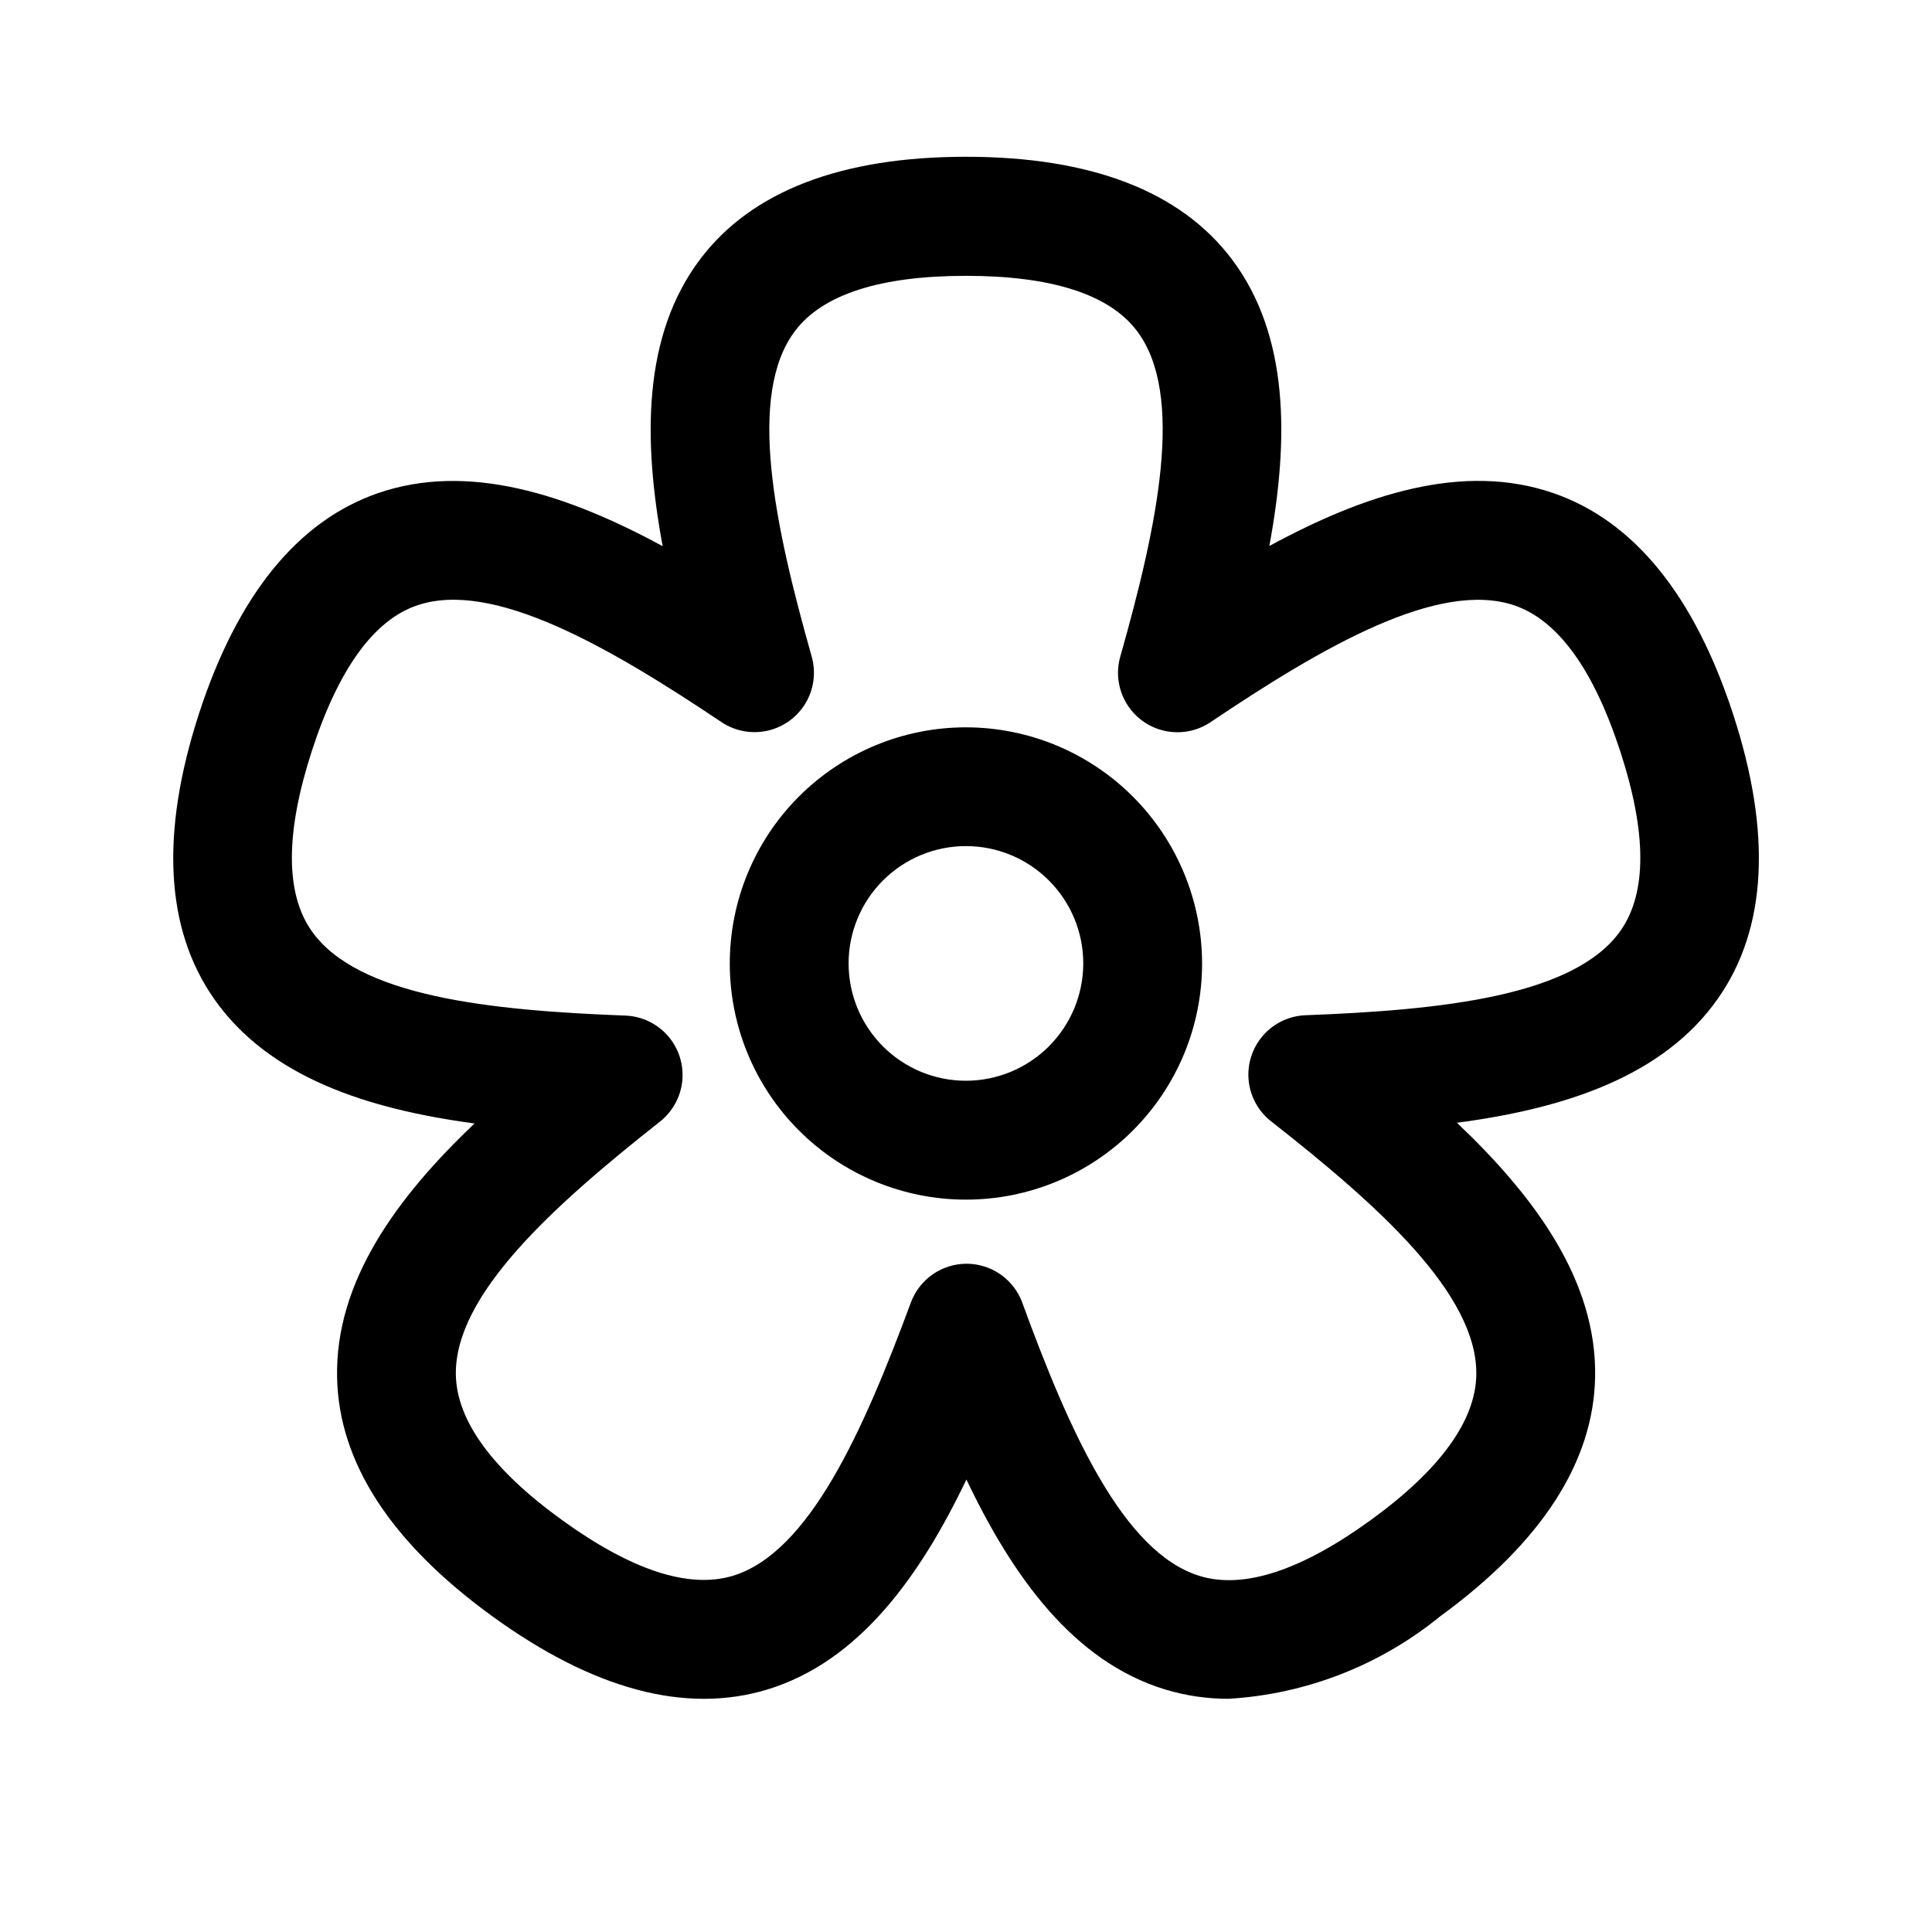
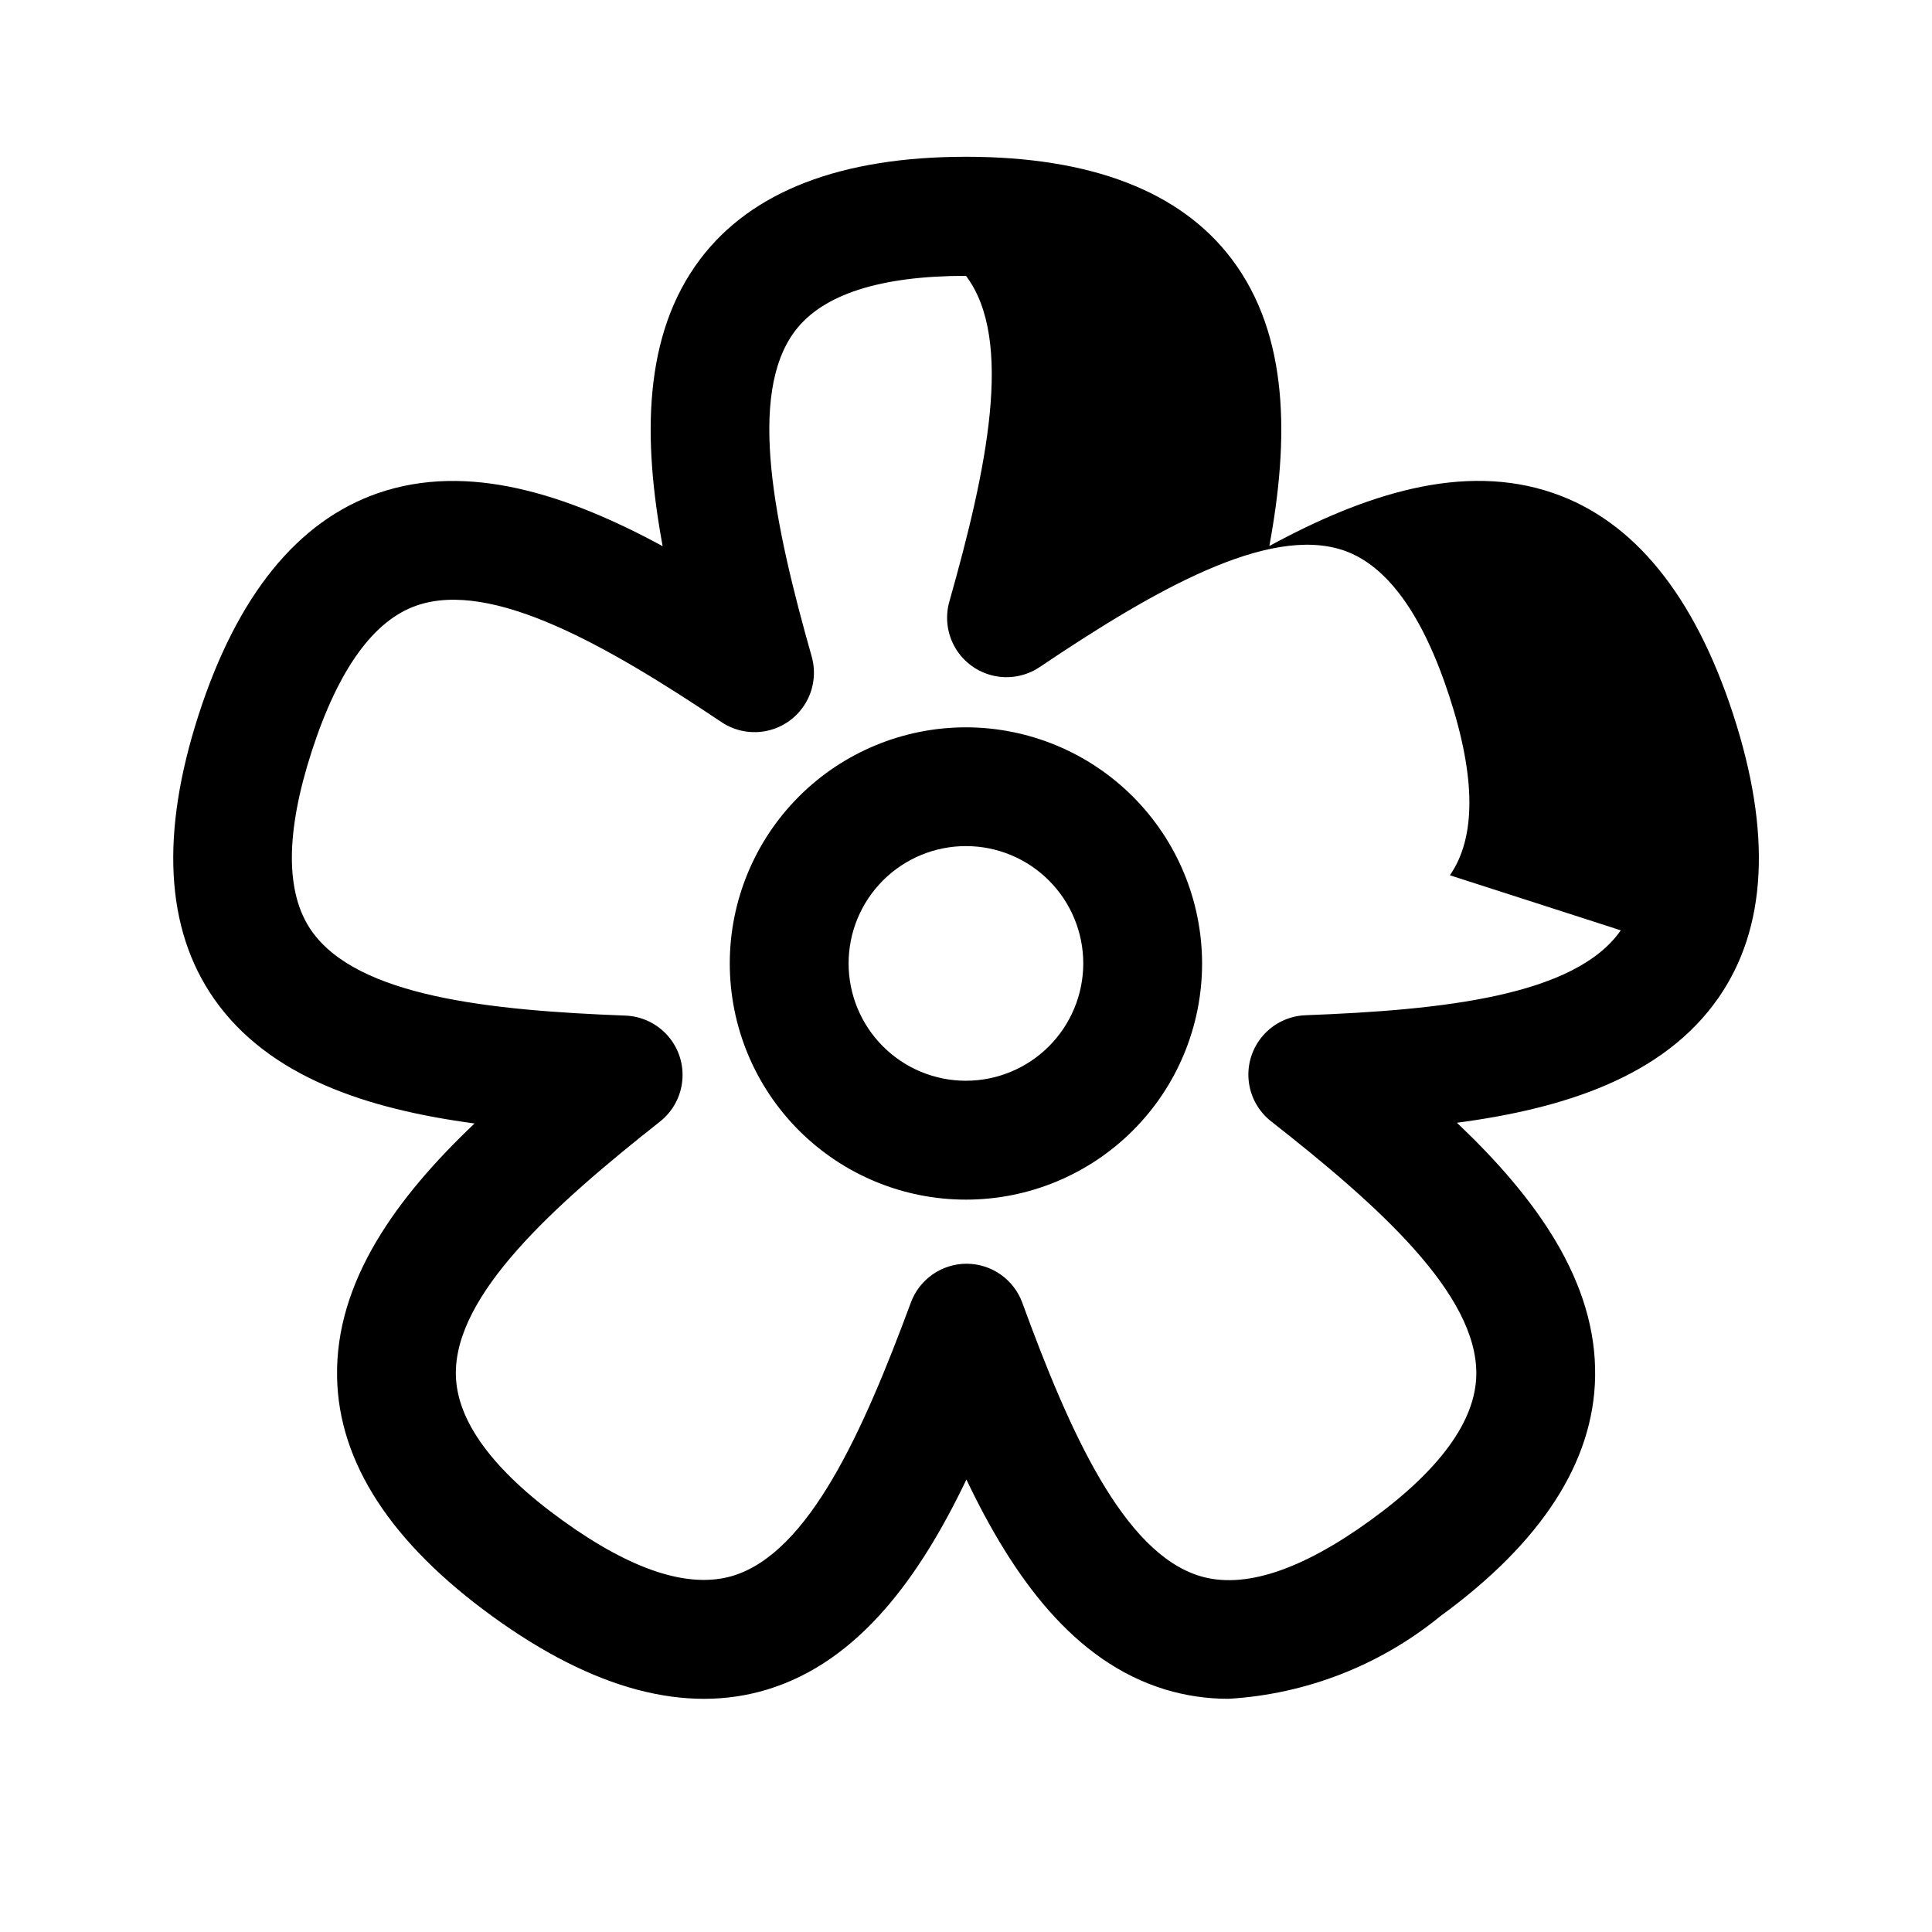
<svg xmlns="http://www.w3.org/2000/svg" fill="#000000" width="800px" height="800px" version="1.1" viewBox="144 144 512 512">
-   <path d="m400 336.75c-16.602-0.004-32.52 6.586-44.262 18.32-11.738 11.734-18.336 27.652-18.34 44.254 0 16.598 6.59 32.516 18.328 44.258 11.734 11.738 27.652 18.332 44.25 18.332 16.602 0.004 32.52-6.59 44.258-18.328 11.738-11.734 18.332-27.652 18.332-44.254-0.02-16.59-6.613-32.496-18.344-44.227-11.73-11.734-27.633-18.332-44.223-18.355zm0 93.66c-8.25 0.008-16.164-3.266-21.996-9.098-5.836-5.832-9.113-13.742-9.117-21.988 0-8.25 3.277-16.16 9.109-21.992 5.832-5.836 13.742-9.109 21.992-9.109s16.16 3.281 21.988 9.117c5.832 5.832 9.105 13.746 9.102 21.992-0.012 8.238-3.293 16.137-9.117 21.965-5.824 5.824-13.723 9.102-21.961 9.113zm203.3-97.125c-10.281-31.488-26.293-51.246-47.625-58.598-23.945-8.281-50.113 0.332-75.289 14.012 5.227-28.23 5.305-55.844-9.98-76.059-13.59-17.98-37.348-27.094-70.41-27.094s-56.82 9.117-70.406 27.094c-15.305 20.23-15.207 47.863-9.98 76.105-25.273-13.711-51.535-22.324-75.48-14.043-21.27 7.383-37.25 27.094-47.453 58.598-10.203 31.504-8.879 56.867 4.031 75.367 14.531 20.812 40.715 29.27 69.055 33.062-20.723 19.664-36.953 41.977-36.434 67.293 0.441 22.547 14.297 43.832 41.141 63.309 26.844 19.477 51.309 25.945 72.848 19.414 24.215-7.367 40.398-29.758 52.789-55.656 12.328 25.867 28.434 48.238 52.664 55.641v-0.004c5.449 1.652 11.117 2.488 16.812 2.473 20.539-1.215 40.176-8.875 56.113-21.887 26.766-19.508 40.621-40.84 41.027-63.418 0.457-25.395-15.84-47.641-36.621-67.352 28.465-3.762 54.758-12.219 69.273-33.062 12.863-18.453 14.188-43.754 3.922-75.195zm-29.773 57.262c-12.156 17.445-47.344 21.129-83.57 22.5-4.32 0.168-8.379 2.109-11.227 5.359-2.848 3.254-4.234 7.531-3.832 11.836 0.402 4.305 2.555 8.254 5.957 10.922 28.465 22.309 54.773 45.879 54.379 67.211-0.203 12.172-9.652 25.191-28.039 38.512-18.391 13.32-33.613 18.309-45.234 14.77-20.309-6.188-34.637-38.477-47.043-72.422l0.004-0.004c-1.109-3.023-3.121-5.637-5.762-7.484-2.641-1.848-5.785-2.84-9.008-2.844-3.219 0.004-6.359 0.988-9 2.832-2.641 1.84-4.656 4.445-5.769 7.465-12.594 33.992-26.922 66.297-47.23 72.422-11.637 3.465-26.766-1.465-45.199-14.785-18.438-13.32-27.898-26.309-28.148-38.445-0.426-21.191 25.742-44.793 54.082-67.148h-0.004c3.394-2.672 5.543-6.625 5.938-10.93 0.395-4.305-0.996-8.582-3.852-11.832-2.852-3.246-6.914-5.176-11.234-5.34-36.008-1.371-71.004-5.039-83.191-22.484-6.957-9.98-6.926-26.008 0.094-47.641 7.023-21.633 16.375-34.637 27.82-38.559 20.012-6.894 50.664 10.754 80.766 30.922v0.004c3.586 2.387 7.996 3.203 12.199 2.254s7.836-3.582 10.047-7.281c2.211-3.695 2.809-8.141 1.656-12.293-9.871-34.84-17.223-69.43-4.426-86.371 7.32-9.684 22.562-14.594 45.297-14.594s37.977 4.914 45.297 14.594c12.801 16.941 5.449 51.531-4.426 86.371-1.164 4.16-0.57 8.613 1.645 12.32s5.856 6.34 10.07 7.285c4.211 0.945 8.629 0.117 12.215-2.285 29.992-20.168 60.504-37.785 80.609-30.922 11.492 3.969 20.891 16.957 27.961 38.605 7.07 21.645 7.086 37.5 0.16 47.48z" />
+   <path d="m400 336.75c-16.602-0.004-32.52 6.586-44.262 18.32-11.738 11.734-18.336 27.652-18.34 44.254 0 16.598 6.59 32.516 18.328 44.258 11.734 11.738 27.652 18.332 44.25 18.332 16.602 0.004 32.52-6.59 44.258-18.328 11.738-11.734 18.332-27.652 18.332-44.254-0.02-16.59-6.613-32.496-18.344-44.227-11.73-11.734-27.633-18.332-44.223-18.355zm0 93.66c-8.25 0.008-16.164-3.266-21.996-9.098-5.836-5.832-9.113-13.742-9.117-21.988 0-8.25 3.277-16.16 9.109-21.992 5.832-5.836 13.742-9.109 21.992-9.109s16.16 3.281 21.988 9.117c5.832 5.832 9.105 13.746 9.102 21.992-0.012 8.238-3.293 16.137-9.117 21.965-5.824 5.824-13.723 9.102-21.961 9.113zm203.3-97.125c-10.281-31.488-26.293-51.246-47.625-58.598-23.945-8.281-50.113 0.332-75.289 14.012 5.227-28.23 5.305-55.844-9.98-76.059-13.59-17.98-37.348-27.094-70.41-27.094s-56.82 9.117-70.406 27.094c-15.305 20.23-15.207 47.863-9.98 76.105-25.273-13.711-51.535-22.324-75.48-14.043-21.27 7.383-37.25 27.094-47.453 58.598-10.203 31.504-8.879 56.867 4.031 75.367 14.531 20.812 40.715 29.27 69.055 33.062-20.723 19.664-36.953 41.977-36.434 67.293 0.441 22.547 14.297 43.832 41.141 63.309 26.844 19.477 51.309 25.945 72.848 19.414 24.215-7.367 40.398-29.758 52.789-55.656 12.328 25.867 28.434 48.238 52.664 55.641v-0.004c5.449 1.652 11.117 2.488 16.812 2.473 20.539-1.215 40.176-8.875 56.113-21.887 26.766-19.508 40.621-40.84 41.027-63.418 0.457-25.395-15.84-47.641-36.621-67.352 28.465-3.762 54.758-12.219 69.273-33.062 12.863-18.453 14.188-43.754 3.922-75.195zm-29.773 57.262c-12.156 17.445-47.344 21.129-83.57 22.5-4.32 0.168-8.379 2.109-11.227 5.359-2.848 3.254-4.234 7.531-3.832 11.836 0.402 4.305 2.555 8.254 5.957 10.922 28.465 22.309 54.773 45.879 54.379 67.211-0.203 12.172-9.652 25.191-28.039 38.512-18.391 13.32-33.613 18.309-45.234 14.77-20.309-6.188-34.637-38.477-47.043-72.422l0.004-0.004c-1.109-3.023-3.121-5.637-5.762-7.484-2.641-1.848-5.785-2.84-9.008-2.844-3.219 0.004-6.359 0.988-9 2.832-2.641 1.84-4.656 4.445-5.769 7.465-12.594 33.992-26.922 66.297-47.23 72.422-11.637 3.465-26.766-1.465-45.199-14.785-18.438-13.32-27.898-26.309-28.148-38.445-0.426-21.191 25.742-44.793 54.082-67.148h-0.004c3.394-2.672 5.543-6.625 5.938-10.93 0.395-4.305-0.996-8.582-3.852-11.832-2.852-3.246-6.914-5.176-11.234-5.34-36.008-1.371-71.004-5.039-83.191-22.484-6.957-9.98-6.926-26.008 0.094-47.641 7.023-21.633 16.375-34.637 27.82-38.559 20.012-6.894 50.664 10.754 80.766 30.922v0.004c3.586 2.387 7.996 3.203 12.199 2.254s7.836-3.582 10.047-7.281c2.211-3.695 2.809-8.141 1.656-12.293-9.871-34.84-17.223-69.43-4.426-86.371 7.32-9.684 22.562-14.594 45.297-14.594c12.801 16.941 5.449 51.531-4.426 86.371-1.164 4.16-0.57 8.613 1.645 12.32s5.856 6.34 10.07 7.285c4.211 0.945 8.629 0.117 12.215-2.285 29.992-20.168 60.504-37.785 80.609-30.922 11.492 3.969 20.891 16.957 27.961 38.605 7.07 21.645 7.086 37.5 0.16 47.48z" />
</svg>